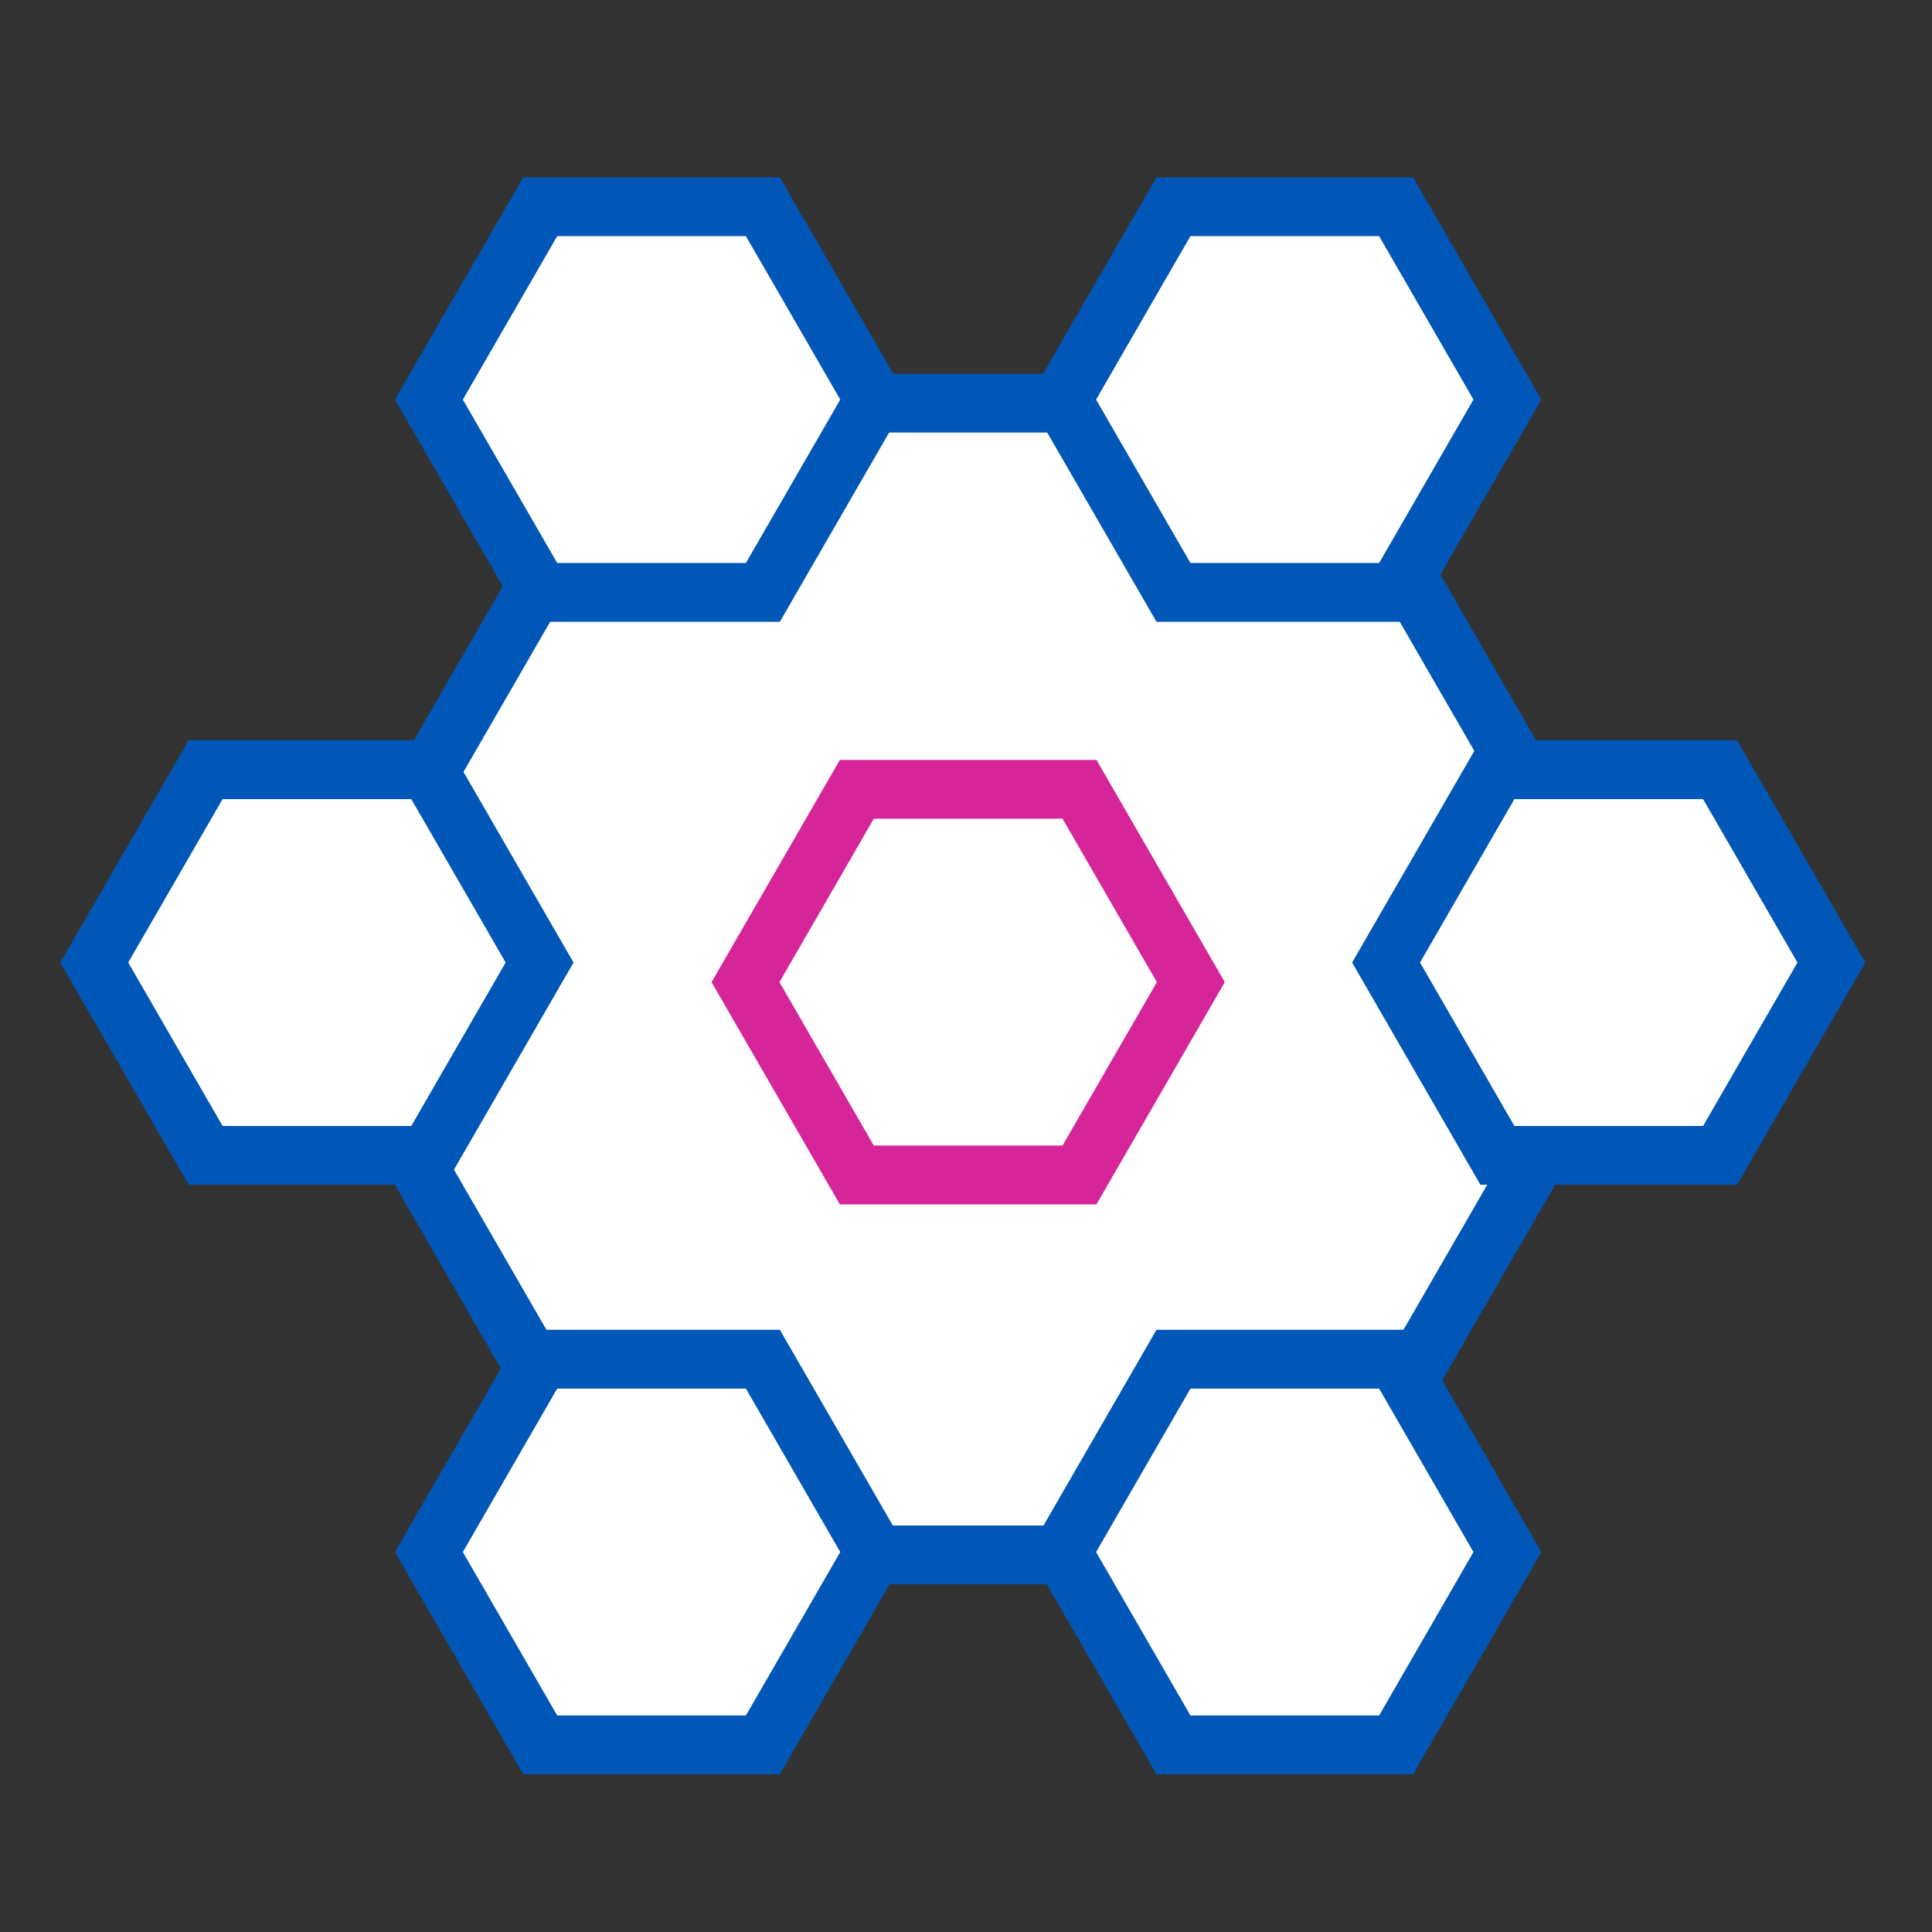
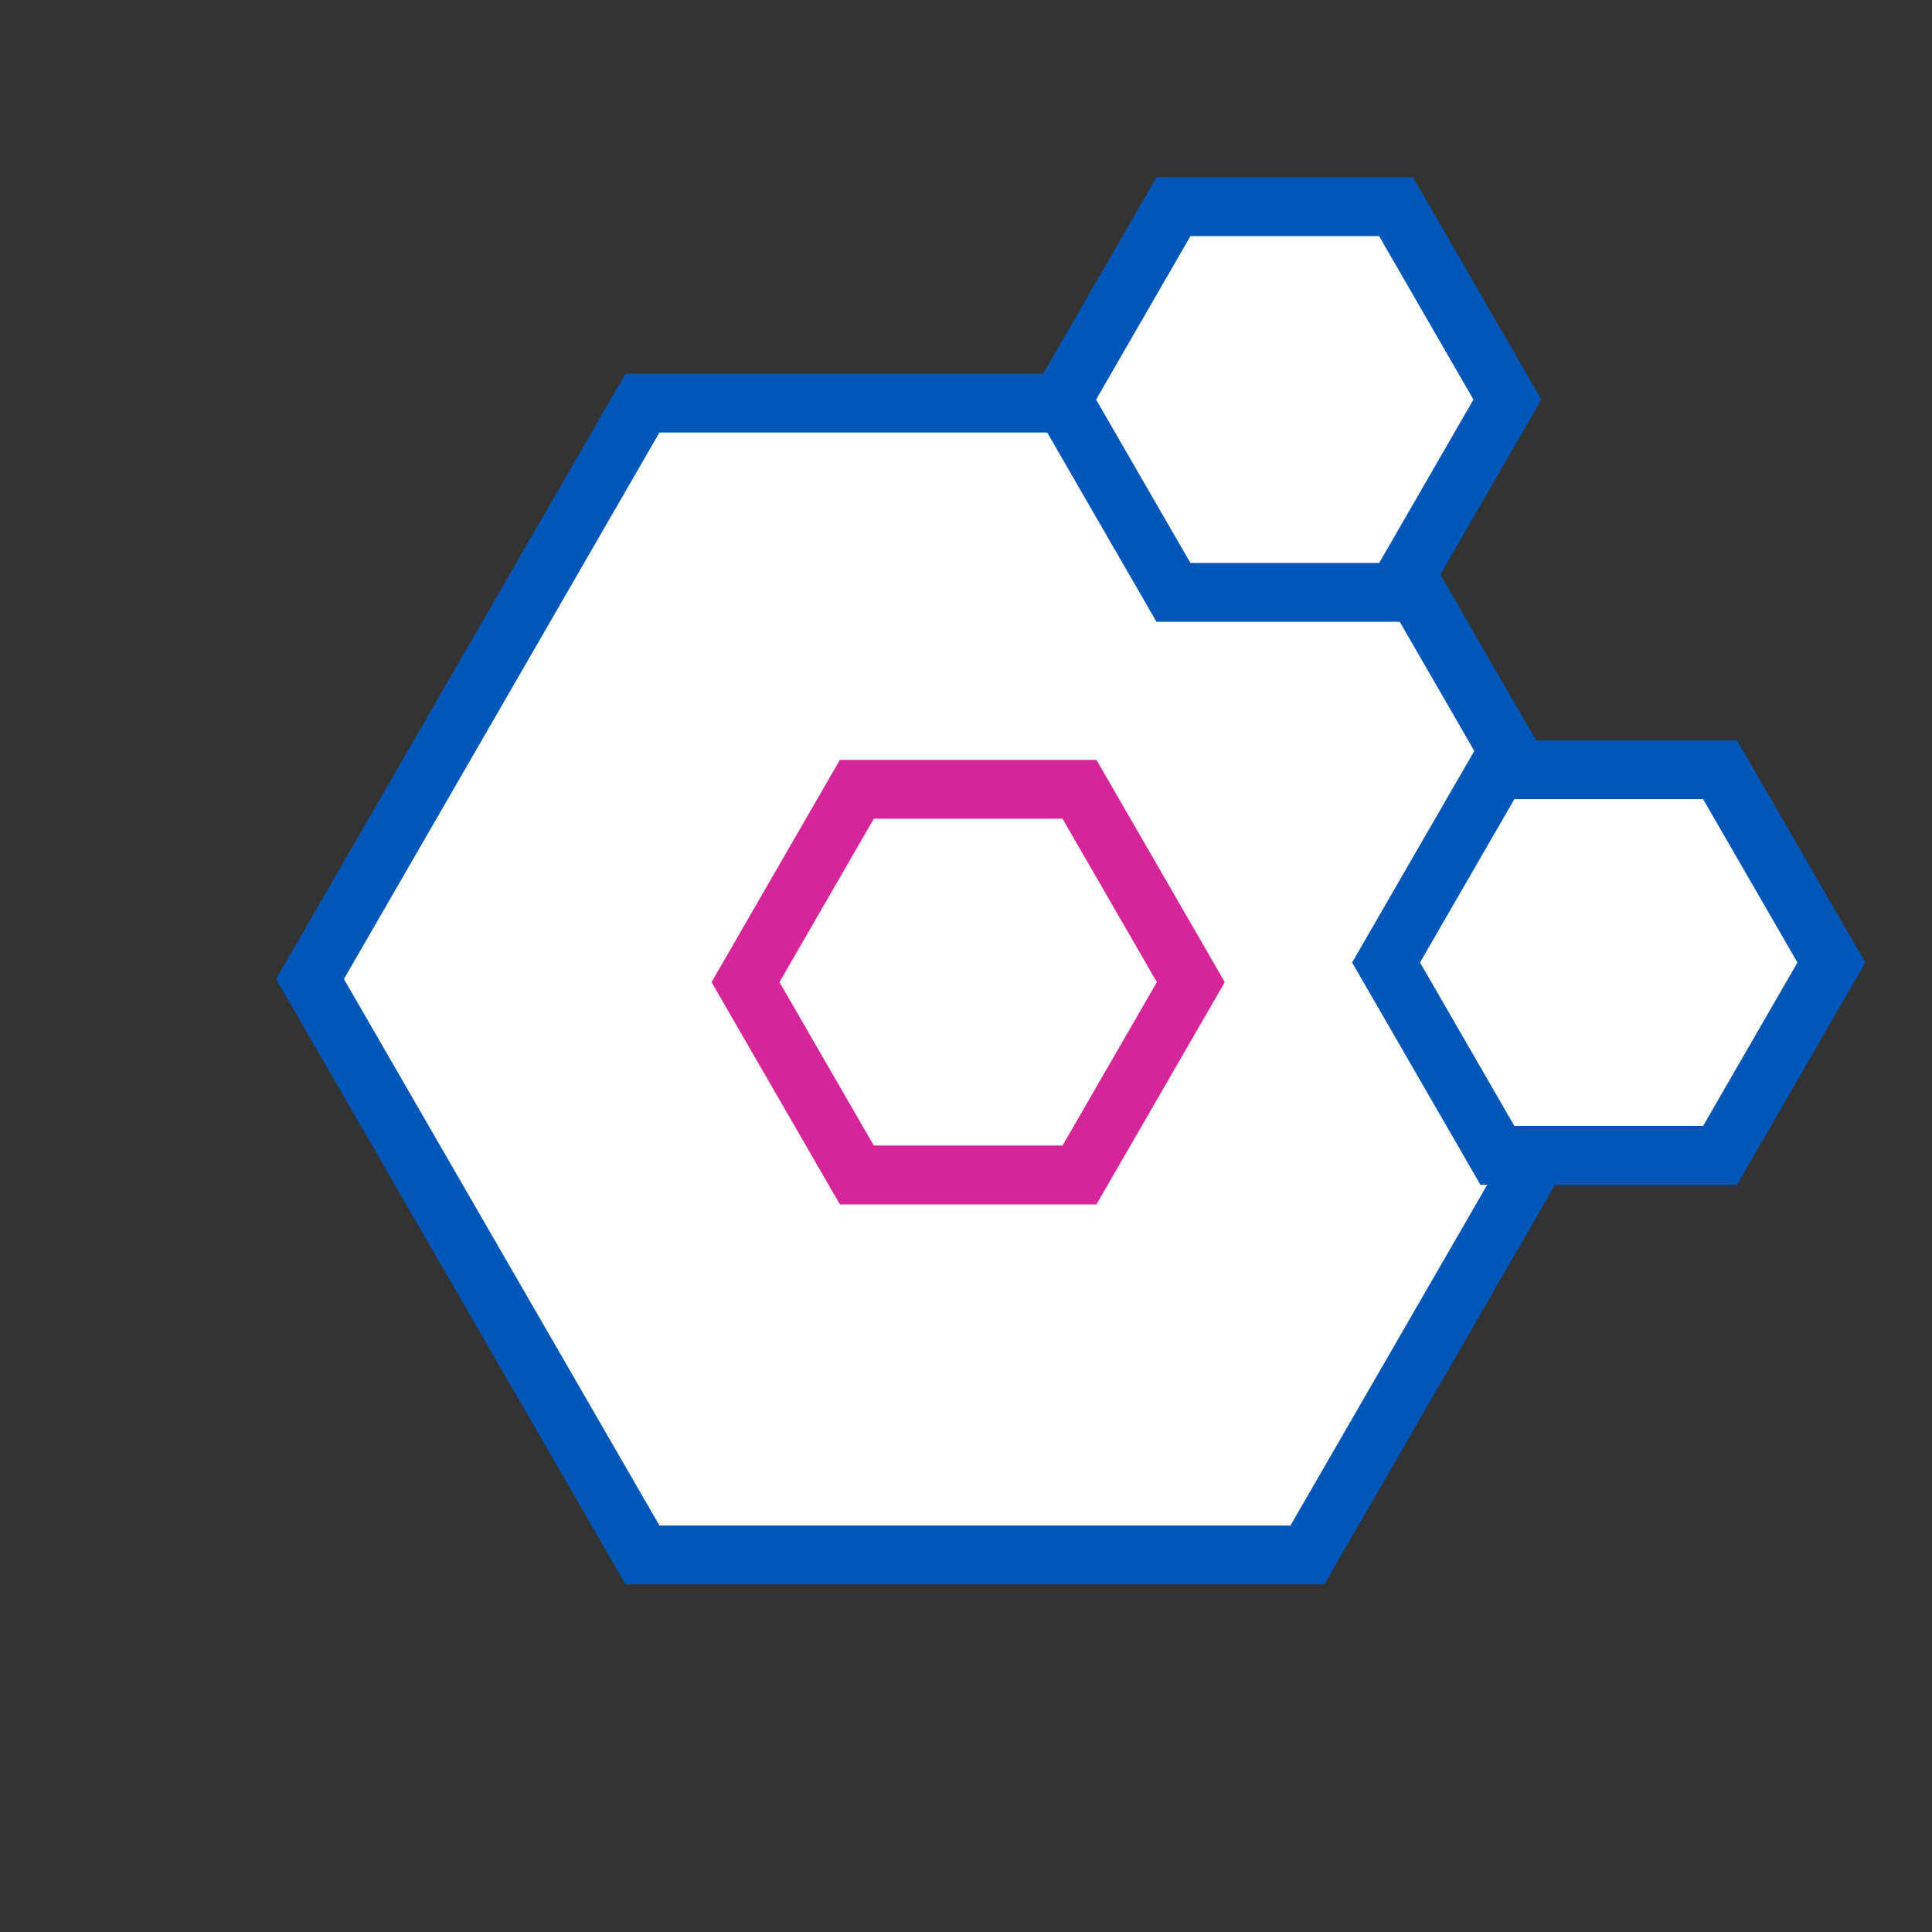
<svg xmlns="http://www.w3.org/2000/svg" id="a036a0a4-6af4-46f1-834e-cd6d786ad8d6" data-name=" Layer" width="0.593in" height="0.593in" viewBox="0 0 42.708 42.708">
  <rect x="0" y="0" width="42.708" height="42.708" fill="#333333" stroke="none" />
  <defs>
    <style>
      .ff744621-b506-4f2b-a9e2-4f3594424d4a {
        fill: #fff;
        stroke: #0057b7;
      }

      .bdf8a337-ca5e-421a-ba43-a65ae5a25e3c, .ff744621-b506-4f2b-a9e2-4f3594424d4a {
        stroke-miterlimit: 10;
        stroke-width: 1.3px;
      }

      .bdf8a337-ca5e-421a-ba43-a65ae5a25e3c {
        fill: none;
        stroke: #d62598;
      }
    </style>
  </defs>
  <polygon class="ff744621-b506-4f2b-a9e2-4f3594424d4a" points="28.902 8.911 14.202 8.911 6.852 21.642 14.202 34.372 28.902 34.372 36.252 21.642 28.902 8.911" />
-   <polygon class="ff744621-b506-4f2b-a9e2-4f3594424d4a" points="16.864 4.57 11.942 4.57 9.481 8.833 11.942 13.095 16.864 13.095 19.325 8.833 16.864 4.57" />
  <polygon class="ff744621-b506-4f2b-a9e2-4f3594424d4a" points="30.862 4.57 25.94 4.57 23.479 8.833 25.94 13.095 30.862 13.095 33.322 8.833 30.862 4.57" />
  <polygon class="bdf8a337-ca5e-421a-ba43-a65ae5a25e3c" points="23.863 17.448 18.941 17.448 16.48 21.711 18.941 25.973 23.863 25.973 26.324 21.711 23.863 17.448" />
-   <polygon class="ff744621-b506-4f2b-a9e2-4f3594424d4a" points="16.864 30.046 11.942 30.046 9.481 34.309 11.942 38.571 16.864 38.571 19.325 34.309 16.864 30.046" />
-   <polygon class="ff744621-b506-4f2b-a9e2-4f3594424d4a" points="30.862 30.046 25.94 30.046 23.479 34.309 25.94 38.571 30.862 38.571 33.322 34.309 30.862 30.046" />
  <polygon class="ff744621-b506-4f2b-a9e2-4f3594424d4a" points="38.023 17.015 33.101 17.015 30.64 21.277 33.101 25.54 38.023 25.54 40.484 21.277 38.023 17.015" />
-   <polygon class="ff744621-b506-4f2b-a9e2-4f3594424d4a" points="9.467 17.015 4.545 17.015 2.084 21.277 4.545 25.54 9.467 25.54 11.928 21.277 9.467 17.015" />
</svg>